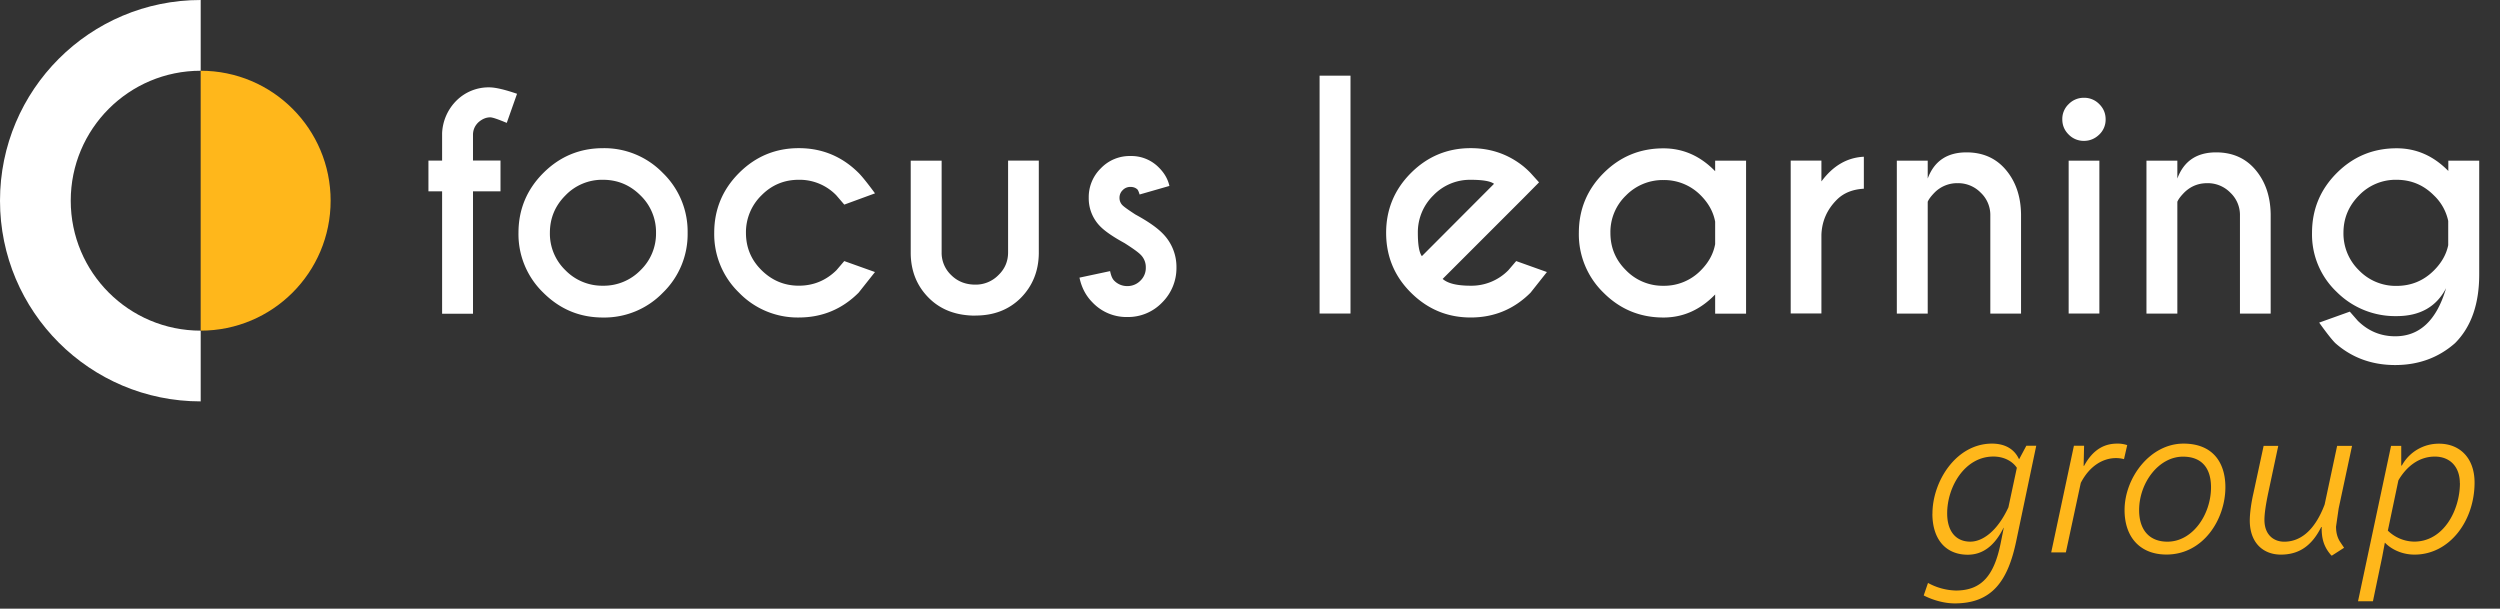
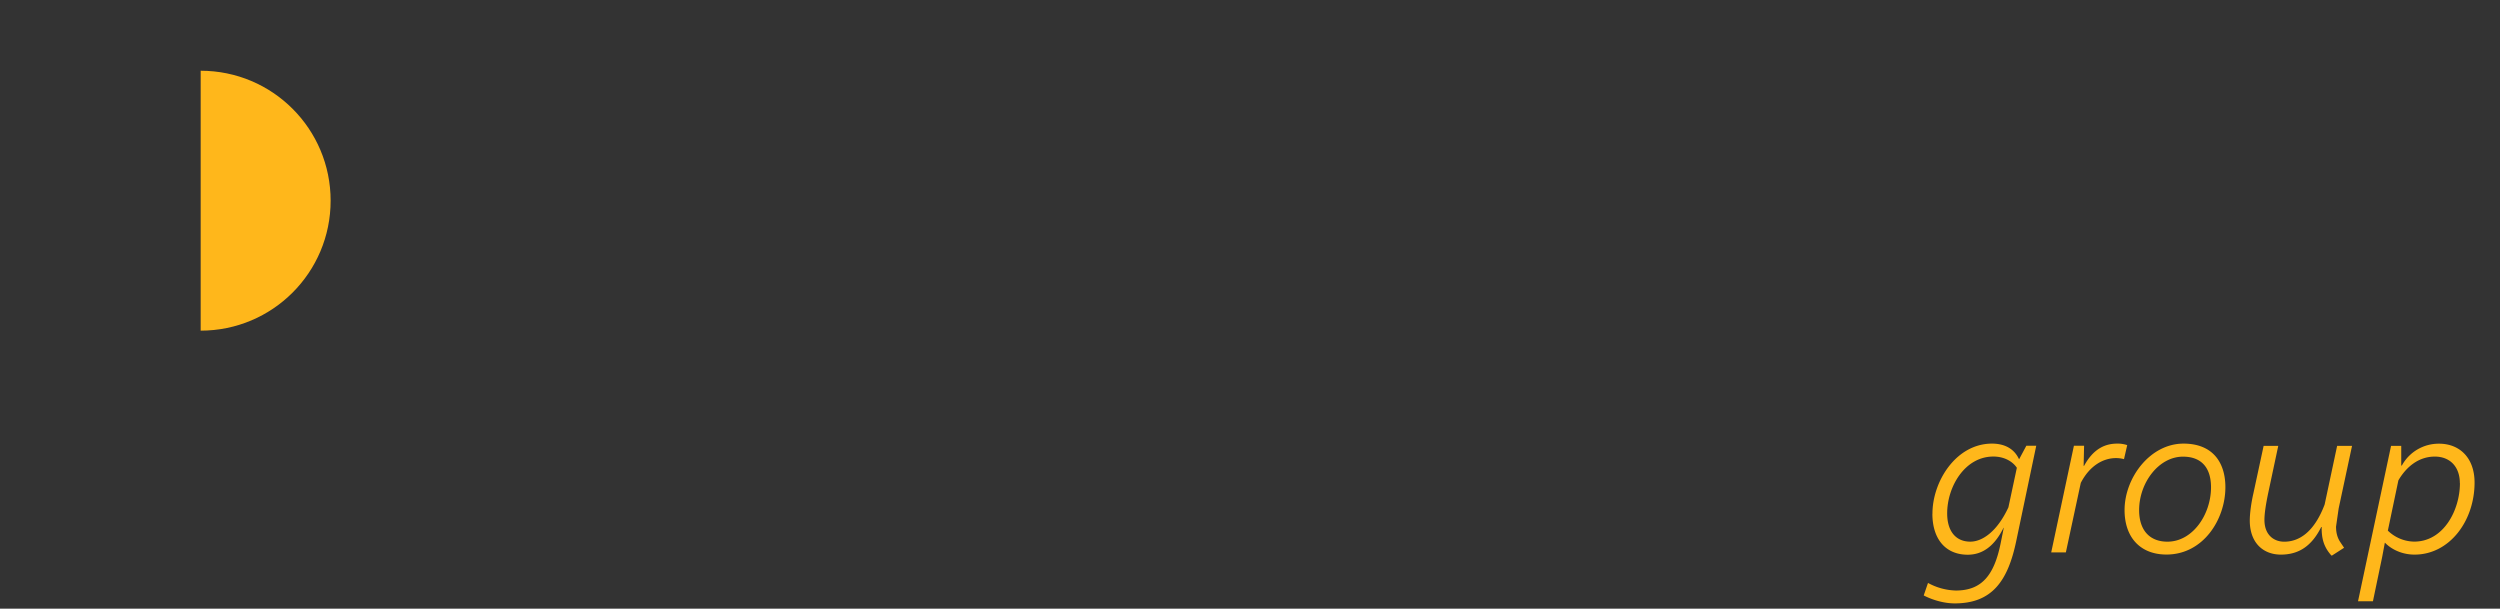
<svg xmlns="http://www.w3.org/2000/svg" width="115" height="28" viewBox="0 0 115 28" fill="none">
  <rect x="0" y="0" width="115" height="28" fill="#333333" stroke="none" />
-   <path d="M21.758 8.8v5.633h-1.421V8.8h-.629V7.387h.629V6.122a2.25 2.25 0 0 1 .67-1.504 2.1 2.1 0 0 1 1.491-.6c.284 0 .711.099 1.286.296l-.473 1.339c-.403-.168-.653-.255-.76-.255-.193 0-.378.078-.555.238-.152.152-.23.329-.238.538v1.212h1.265V8.8h-1.265zm5.982-1.984a3.75 3.75 0 0 1 2.753 1.142 3.75 3.75 0 0 1 1.138 2.753 3.75 3.75 0 0 1-1.138 2.753 3.75 3.75 0 0 1-2.753 1.142c-1.076 0-1.984-.382-2.748-1.142a3.74 3.74 0 0 1-1.142-2.753c0-1.073.382-1.993 1.142-2.753s1.676-1.142 2.749-1.142zm-1.73 2.173c-.477.477-.715 1.052-.715 1.721a2.34 2.34 0 0 0 .715 1.722 2.36 2.36 0 0 0 1.726.711 2.36 2.36 0 0 0 1.726-.711 2.34 2.34 0 0 0 .715-1.722 2.34 2.34 0 0 0-.715-1.721c-.477-.477-1.052-.719-1.726-.719a2.34 2.34 0 0 0-1.726.719zm12.826 3.02l1.413.505-.752.949c-.76.76-1.68 1.142-2.753 1.142a3.75 3.75 0 0 1-2.748-1.142 3.74 3.74 0 0 1-1.142-2.753c0-1.073.382-1.993 1.142-2.753s1.676-1.142 2.749-1.142 1.992.382 2.753 1.142c.156.156.407.468.752.937l-1.413.518-.37-.431a2.35 2.35 0 0 0-1.721-.711c-.673 0-1.245.238-1.717.715a2.37 2.37 0 0 0-.715 1.725c0 .673.238 1.245.715 1.717s1.048.715 1.717.715 1.249-.238 1.73-.711l.361-.423zm6.036 2.51c-.887 0-1.602-.271-2.145-.813s-.822-1.22-.834-2.038V7.391h1.422v4.223a1.41 1.41 0 0 0 .444 1.044c.296.292.666.435 1.109.435a1.46 1.46 0 0 0 1.056-.435c.3-.288.448-.637.448-1.048V7.387h1.413v4.277c-.012.818-.292 1.495-.826 2.038-.542.542-1.237.813-2.083.813l-.004.004zm6.384-1.606a.83.83 0 0 0 .6.247.83.83 0 0 0 .6-.247.81.81 0 0 0 .251-.608.8.8 0 0 0-.246-.596c-.115-.115-.357-.288-.731-.526-.51-.279-.871-.526-1.089-.739a1.83 1.83 0 0 1-.559-1.348 1.85 1.85 0 0 1 .559-1.356 1.83 1.83 0 0 1 1.352-.563 1.77 1.77 0 0 1 1.319.534c.251.251.411.53.481.842l-1.372.394c-.033-.115-.066-.189-.094-.226-.082-.082-.193-.123-.329-.123a.48.48 0 0 0-.353.148.48.48 0 0 0-.148.353.47.47 0 0 0 .144.349c.086.082.283.222.587.419.567.308.974.592 1.228.846a2.18 2.18 0 0 1 .661 1.594 2.23 2.23 0 0 1-.661 1.611 2.17 2.17 0 0 1-1.602.665 2.15 2.15 0 0 1-1.598-.67c-.304-.304-.505-.686-.6-1.142l1.409-.3c.041.21.103.357.193.444v-.004zM62.123 3.48v10.941h-1.422V3.48h1.422zm4.24 9.351c.238.21.666.312 1.29.312a2.38 2.38 0 0 0 1.73-.711l.362-.423 1.413.505-.752.949c-.76.76-1.68 1.142-2.753 1.142s-1.984-.382-2.749-1.142-1.142-1.68-1.142-2.753.382-1.993 1.142-2.753 1.676-1.142 2.749-1.142c.92 0 1.725.279 2.42.834a3.89 3.89 0 0 1 .333.308l.39.431-.711.719-3.726 3.726.004-.004zm2.362-4.375c-.16-.123-.518-.185-1.072-.185a2.33 2.33 0 0 0-1.717.715 2.37 2.37 0 0 0-.715 1.725c0 .551.062.908.185 1.072l3.32-3.328zm10.172-.572v-.493h1.422v7.038h-1.422v-.883c-.682.707-1.475 1.06-2.379 1.06-1.076 0-1.992-.378-2.753-1.138a3.74 3.74 0 0 1-1.138-2.753c0-1.077.378-1.993 1.138-2.753s1.676-1.138 2.753-1.138c.904 0 1.697.349 2.379 1.052v.008zm0 3.352v-1.039c-.082-.444-.3-.842-.657-1.204a2.36 2.36 0 0 0-1.721-.711 2.37 2.37 0 0 0-1.725.711 2.33 2.33 0 0 0-.715 1.721c0 .673.238 1.245.715 1.717a2.35 2.35 0 0 0 1.725.715 2.35 2.35 0 0 0 1.721-.711c.358-.361.575-.76.657-1.204v.004zM83.79 8.34c.53-.715 1.179-1.093 1.947-1.13v1.471c-.513.029-.924.193-1.233.497-.46.456-.698.998-.719 1.627v3.615h-1.413V7.387h1.413v.949l.004.004zm4.885.937v5.148h-1.421V7.391h1.421v.822c.296-.801.892-1.204 1.783-1.204.76 0 1.364.271 1.816.809s.682 1.216.694 2.034v4.573h-1.413v-4.52a1.41 1.41 0 0 0-.444-1.044 1.45 1.45 0 0 0-1.06-.435 1.46 1.46 0 0 0-1.052.423c-.164.168-.271.308-.32.423l-.004.004zm7.888-4.491c.197.193.296.427.296.703a.94.94 0 0 1-.296.703c-.197.189-.431.288-.703.288a.96.96 0 0 1-.698-.288c-.197-.193-.296-.427-.296-.703a.94.94 0 0 1 .296-.703.96.96 0 0 1 .698-.288.96.96 0 0 1 .703.288zm.008 2.605v7.033h-1.413V7.391h1.413zm3.587 1.886v5.148h-1.421V7.391h1.421v.822c.296-.801.891-1.204 1.783-1.204.76 0 1.364.271 1.816.809s.682 1.216.694 2.034v4.573h-1.413v-4.52a1.41 1.41 0 0 0-.444-1.044 1.45 1.45 0 0 0-1.06-.435c-.411 0-.756.14-1.051.423-.165.168-.272.308-.321.423l-.004.004zm12.465-1.401v-.485h1.421v5.23c0 1.368-.37 2.42-1.113 3.164-.76.67-1.681 1.007-2.753 1.007s-1.992-.337-2.752-1.007c-.157-.156-.403-.468-.744-.945l1.409-.505.37.423c.48.472 1.052.711 1.721.711 1.126 0 1.906-.739 2.338-2.214-.444.855-1.2 1.286-2.276 1.286a3.8 3.8 0 0 1-2.753-1.109 3.64 3.64 0 0 1-1.138-2.72c0-1.076.378-1.993 1.138-2.753s1.676-1.138 2.753-1.138c.908 0 1.701.349 2.387 1.052l-.008.004zm-.005 2.288a2.26 2.26 0 0 0-.657-1.175c-.472-.477-1.048-.719-1.721-.719a2.34 2.34 0 0 0-1.726.719c-.476.481-.715 1.052-.715 1.721a2.36 2.36 0 0 0 .715 1.726 2.35 2.35 0 0 0 1.726.715c.673 0 1.249-.238 1.721-.711.349-.349.571-.739.657-1.163v-1.113z" fill="#fff" />
  <path d="M88.893 23.623c0-1.471 1.081-3.217 2.74-3.217.526 0 1.002.197 1.241.715h.008l.329-.616h.456l-.924 4.4c-.386 1.836-1.122 2.851-2.822 2.851-.772 0-1.43-.366-1.43-.366l.197-.575a2.81 2.81 0 0 0 1.282.349c1.2 0 1.758-.715 2.054-2.145l.148-.735-.008-.008c-.407.826-.953 1.241-1.647 1.241-1.023 0-1.627-.723-1.627-1.886l.004-.008zm3.496-.296l.386-1.808c-.16-.247-.526-.518-1.081-.518-1.311 0-2.124 1.389-2.124 2.613 0 .834.407 1.302 1.064 1.302.567 0 1.249-.485 1.758-1.59h-.004zm5.312-2.206s-.148-.049-.366-.049c-.567 0-1.2.329-1.619 1.142l-.686 3.196h-.674l1.044-4.905h.468l-.021.924h.021c.456-.842 1.031-1.023 1.528-1.023a1.35 1.35 0 0 1 .456.07l-.148.645H97.7zm4.667 1.29c0 1.479-1.015 3.098-2.711 3.098-1.2 0-1.927-.785-1.927-2.046 0-1.479 1.171-3.057 2.711-3.057 1.34 0 1.927.863 1.927 2.005zM98.4 23.467c0 .924.485 1.45 1.302 1.45 1.162 0 2.005-1.253 2.005-2.502 0-.875-.419-1.409-1.29-1.409-1.114 0-2.017 1.2-2.017 2.461zm5.09.476c0-.357.078-.863.16-1.22l.477-2.214h.673l-.476 2.235c-.078.386-.16.842-.16 1.171 0 .686.427 1.003.912 1.003.673 0 1.372-.427 1.857-1.709l.575-2.699h.686l-.616 2.88-.12.834c0 .259.05.505.21.735l.16.238-.554.357h-.029c-.366-.407-.456-.813-.448-1.311h-.021c-.476.961-1.121 1.269-1.857 1.269-.805 0-1.429-.534-1.429-1.569zm6.22 1.024h-.008l-.12.645-.427 2.046h-.686l1.52-7.149h.468v.904h.029a1.93 1.93 0 0 1 1.718-1.003c.924 0 1.626.637 1.626 1.787 0 1.779-1.162 3.315-2.76 3.315-.658 0-1.134-.308-1.36-.546zm3.443-2.744c0-.744-.448-1.22-1.151-1.22-.772 0-1.331.505-1.676 1.093l-.485 2.313a1.77 1.77 0 0 0 1.212.505c1.36 0 2.104-1.459 2.104-2.691h-.004z" fill="#ffb71b" />
-   <path d="M9.232 3.254V0C4.133 0 0 4.133 0 9.232s4.133 9.232 9.232 9.232v-3.254c-3.303 0-5.978-2.675-5.978-5.978s2.675-5.978 5.978-5.978z" fill="#fff" />
  <path d="M15.209 9.232c0 3.303-2.674 5.978-5.978 5.978V3.254c3.303 0 5.978 2.675 5.978 5.978z" fill="#ffb71b" />
</svg>